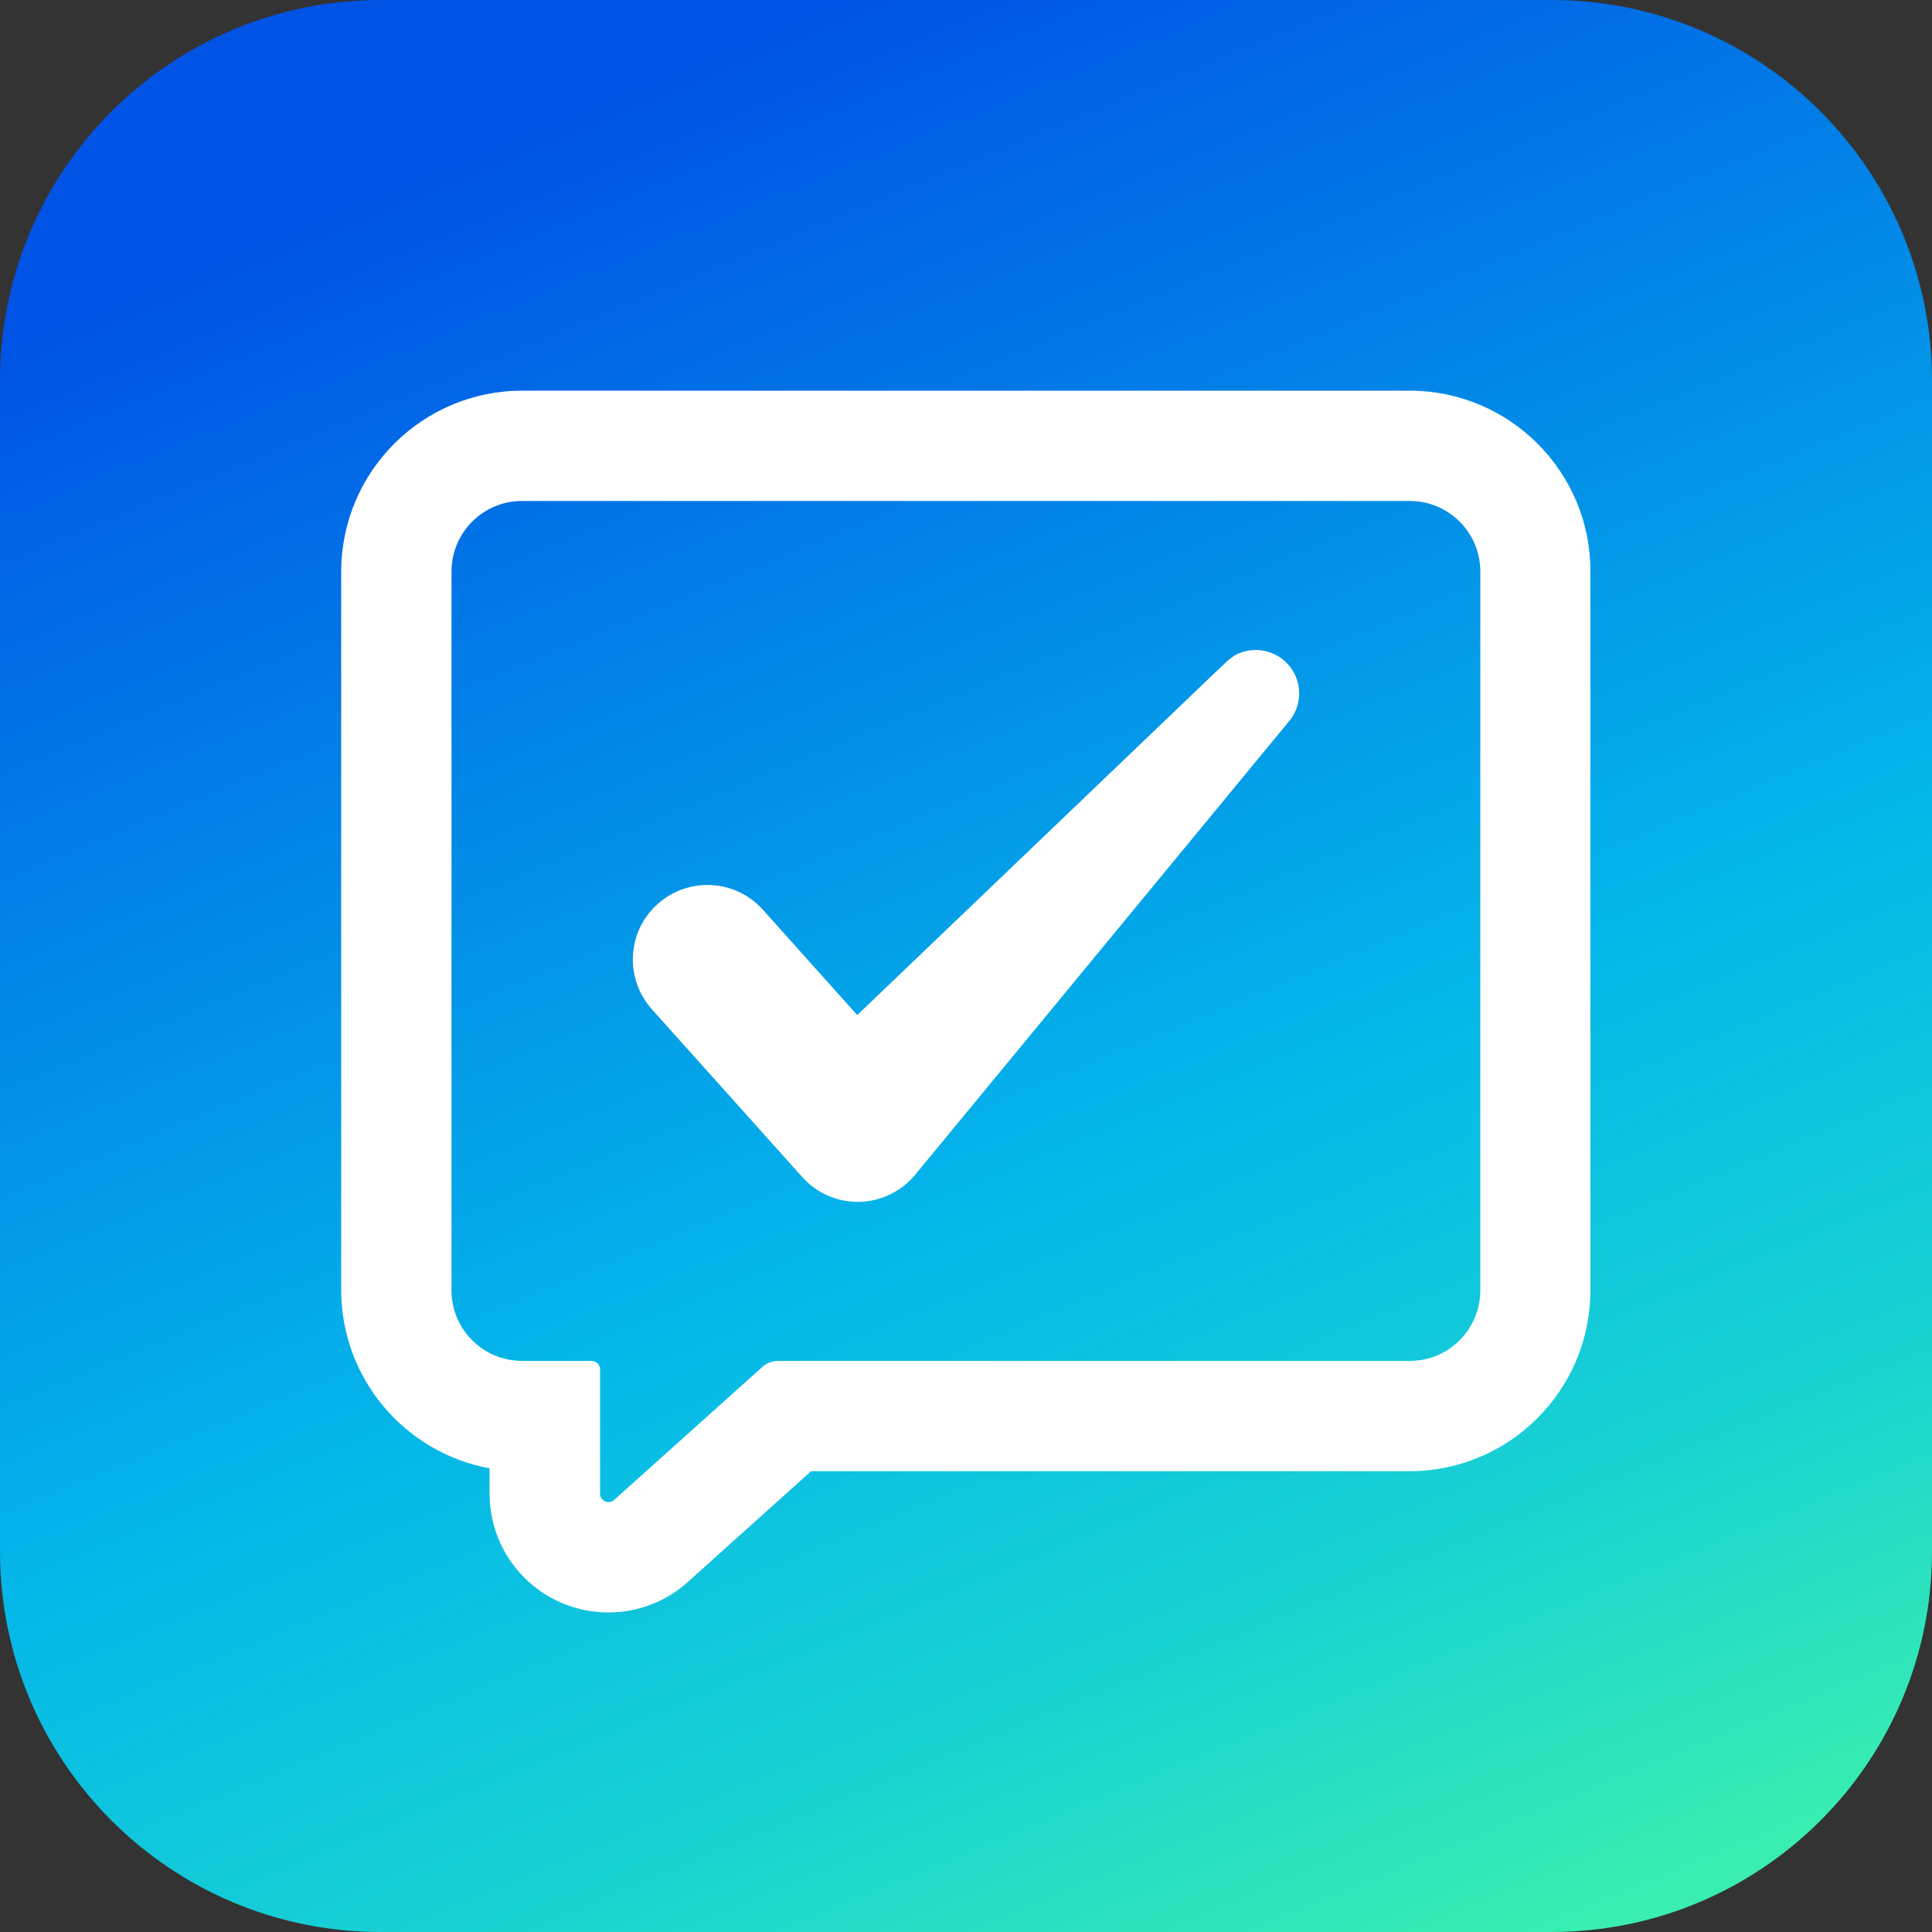
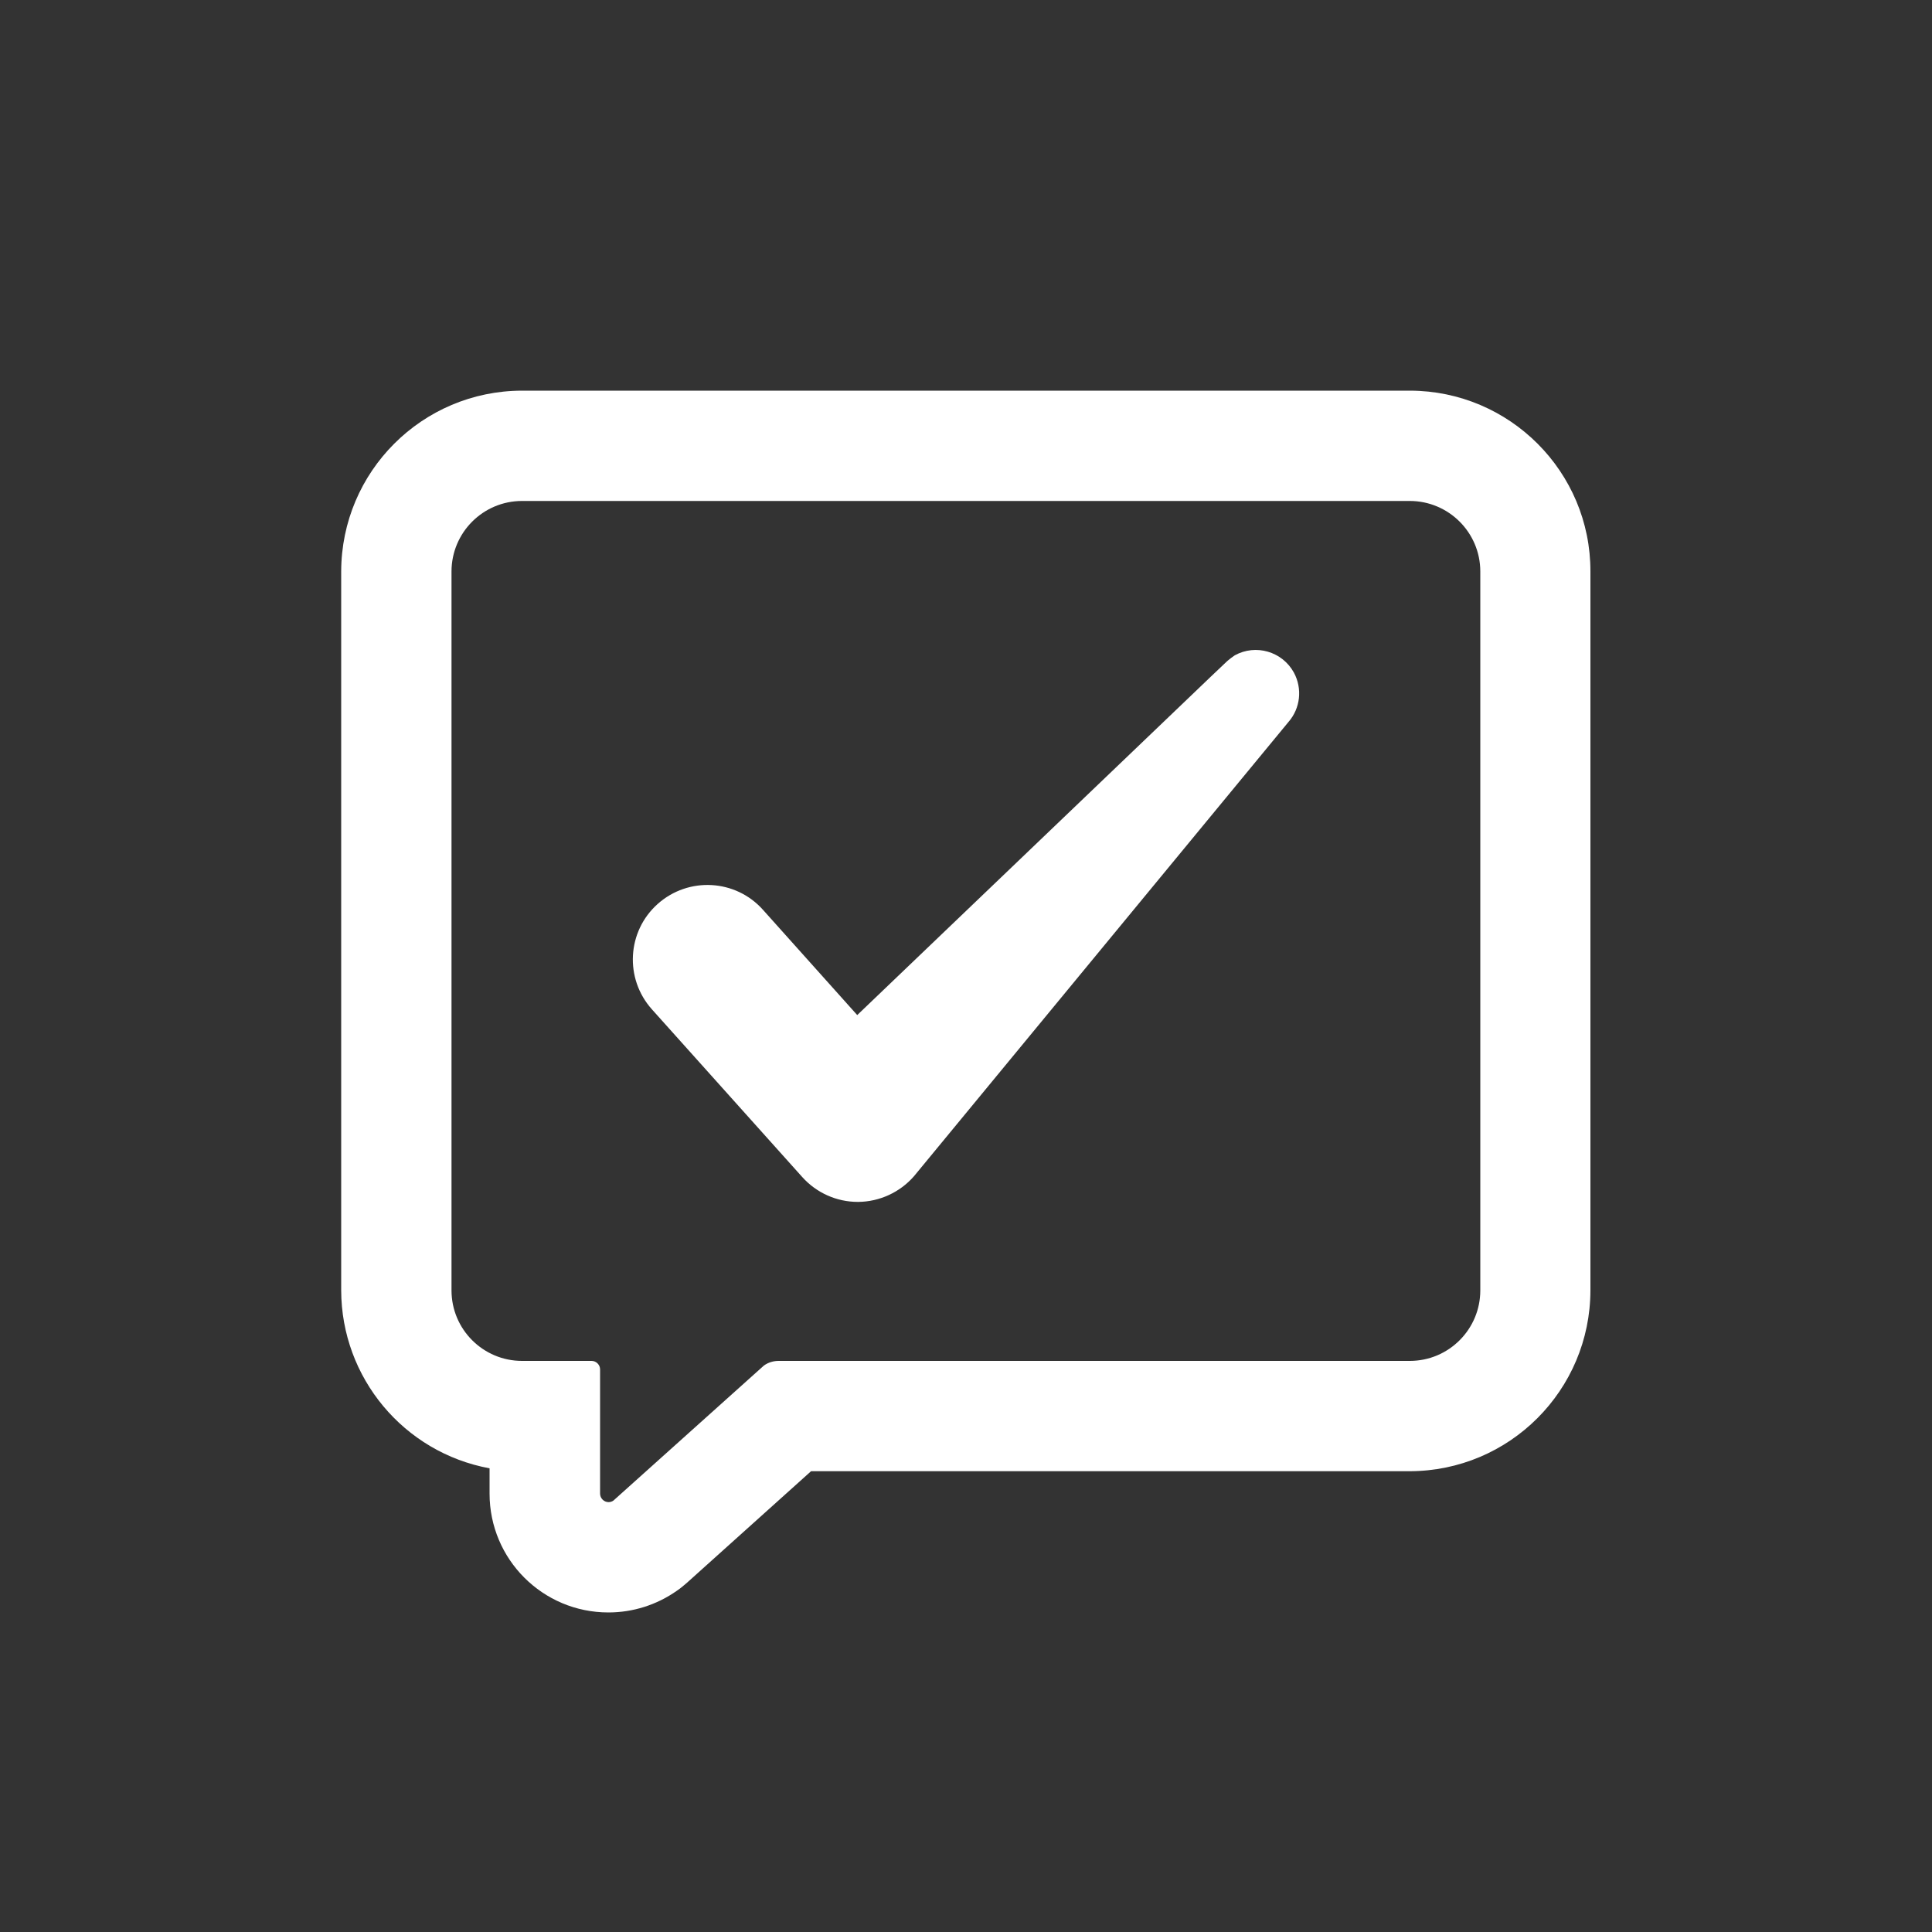
<svg xmlns="http://www.w3.org/2000/svg" version="1.1" id="zenchat" x="0px" y="0px" viewBox="0 0 1000 1000" style="enable-background:new 0 0 1000 1000;" xml:space="preserve">
  <rect x="0" y="0" width="1000" height="1000" fill="#333333" stroke="none" />
  <style type="text/css">
	.st0{fill:url(#SVGID_1_);}
	.st1{fill:#FFFFFF;}
</style>
  <linearGradient id="SVGID_1_" gradientUnits="userSpaceOnUse" x1="278.379" y1="1032.223" x2="723.44" y2="-40.83" gradientTransform="matrix(1 0 0 -1 0 997.89)">
    <stop offset="7.549000e-02" style="stop-color:#0053E5" />
    <stop offset="0.597" style="stop-color:#04B7E9" />
    <stop offset="0.818" style="stop-color:#1AD3D1" />
    <stop offset="1" style="stop-color:#39EEB0" />
  </linearGradient>
-   <path class="st0" d="M197,0h606c108.8,0,197,88.2,197,197v606c0,108.8-88.2,197-197,197H197C88.2,1000,0,911.8,0,803V197  C0,88.2,88.2,0,197,0z" />
  <path class="st1" d="M729.8,202.2H270.2c-51.7,0.1-93.5,41.9-93.6,93.6v372.1c0.1,45.2,32.4,83.9,76.8,92.1v13.1  c0,34,27.5,61.5,61.5,61.5c12.7,0,25-3.9,35.4-11.2c1.9-1.3,3.6-2.7,5.3-4.2l64.2-57.7h309.8c51.7-0.1,93.5-41.9,93.6-93.6V295.8  C823.3,244.2,781.4,202.3,729.8,202.2z M766.2,667.9c0,20.1-16.3,36.5-36.5,36.5c0,0,0,0,0,0H403c-2.7,0-5.4,0.8-7.6,2.4l-77.9,69.9  c-0.7,0.5-1.6,0.8-2.5,0.8c-2.4,0-4.4-2-4.4-4.4c0,0,0,0,0,0v-64.3c0-2.4-2-4.4-4.4-4.4c0,0,0,0,0,0h-36  c-20.1,0-36.5-16.3-36.5-36.5c0,0,0,0,0,0V295.8c0-20.1,16.3-36.5,36.5-36.5l0,0h459.5c20.1,0,36.5,16.3,36.5,36.5v0V667.9z   M666.9,373.7L473,608.9c-7.3,8.3-17.8,13.1-28.8,13.2c-0.1,0-0.1,0-0.2,0c-11,0-21.4-4.7-28.7-12.8l-77.9-86.9  c-14.2-15.9-12.9-40.3,3-54.5c15.9-14.2,40.3-12.9,54.5,3l48.8,54.5l177.1-169.5c0,0,10.1-9.7,14.6-13.9c1.2-1,2.4-1.9,3.7-2.8  c10.9-6,24.6-2,30.6,8.9C674.2,356.4,673.1,366.6,666.9,373.7L666.9,373.7z" />
</svg>